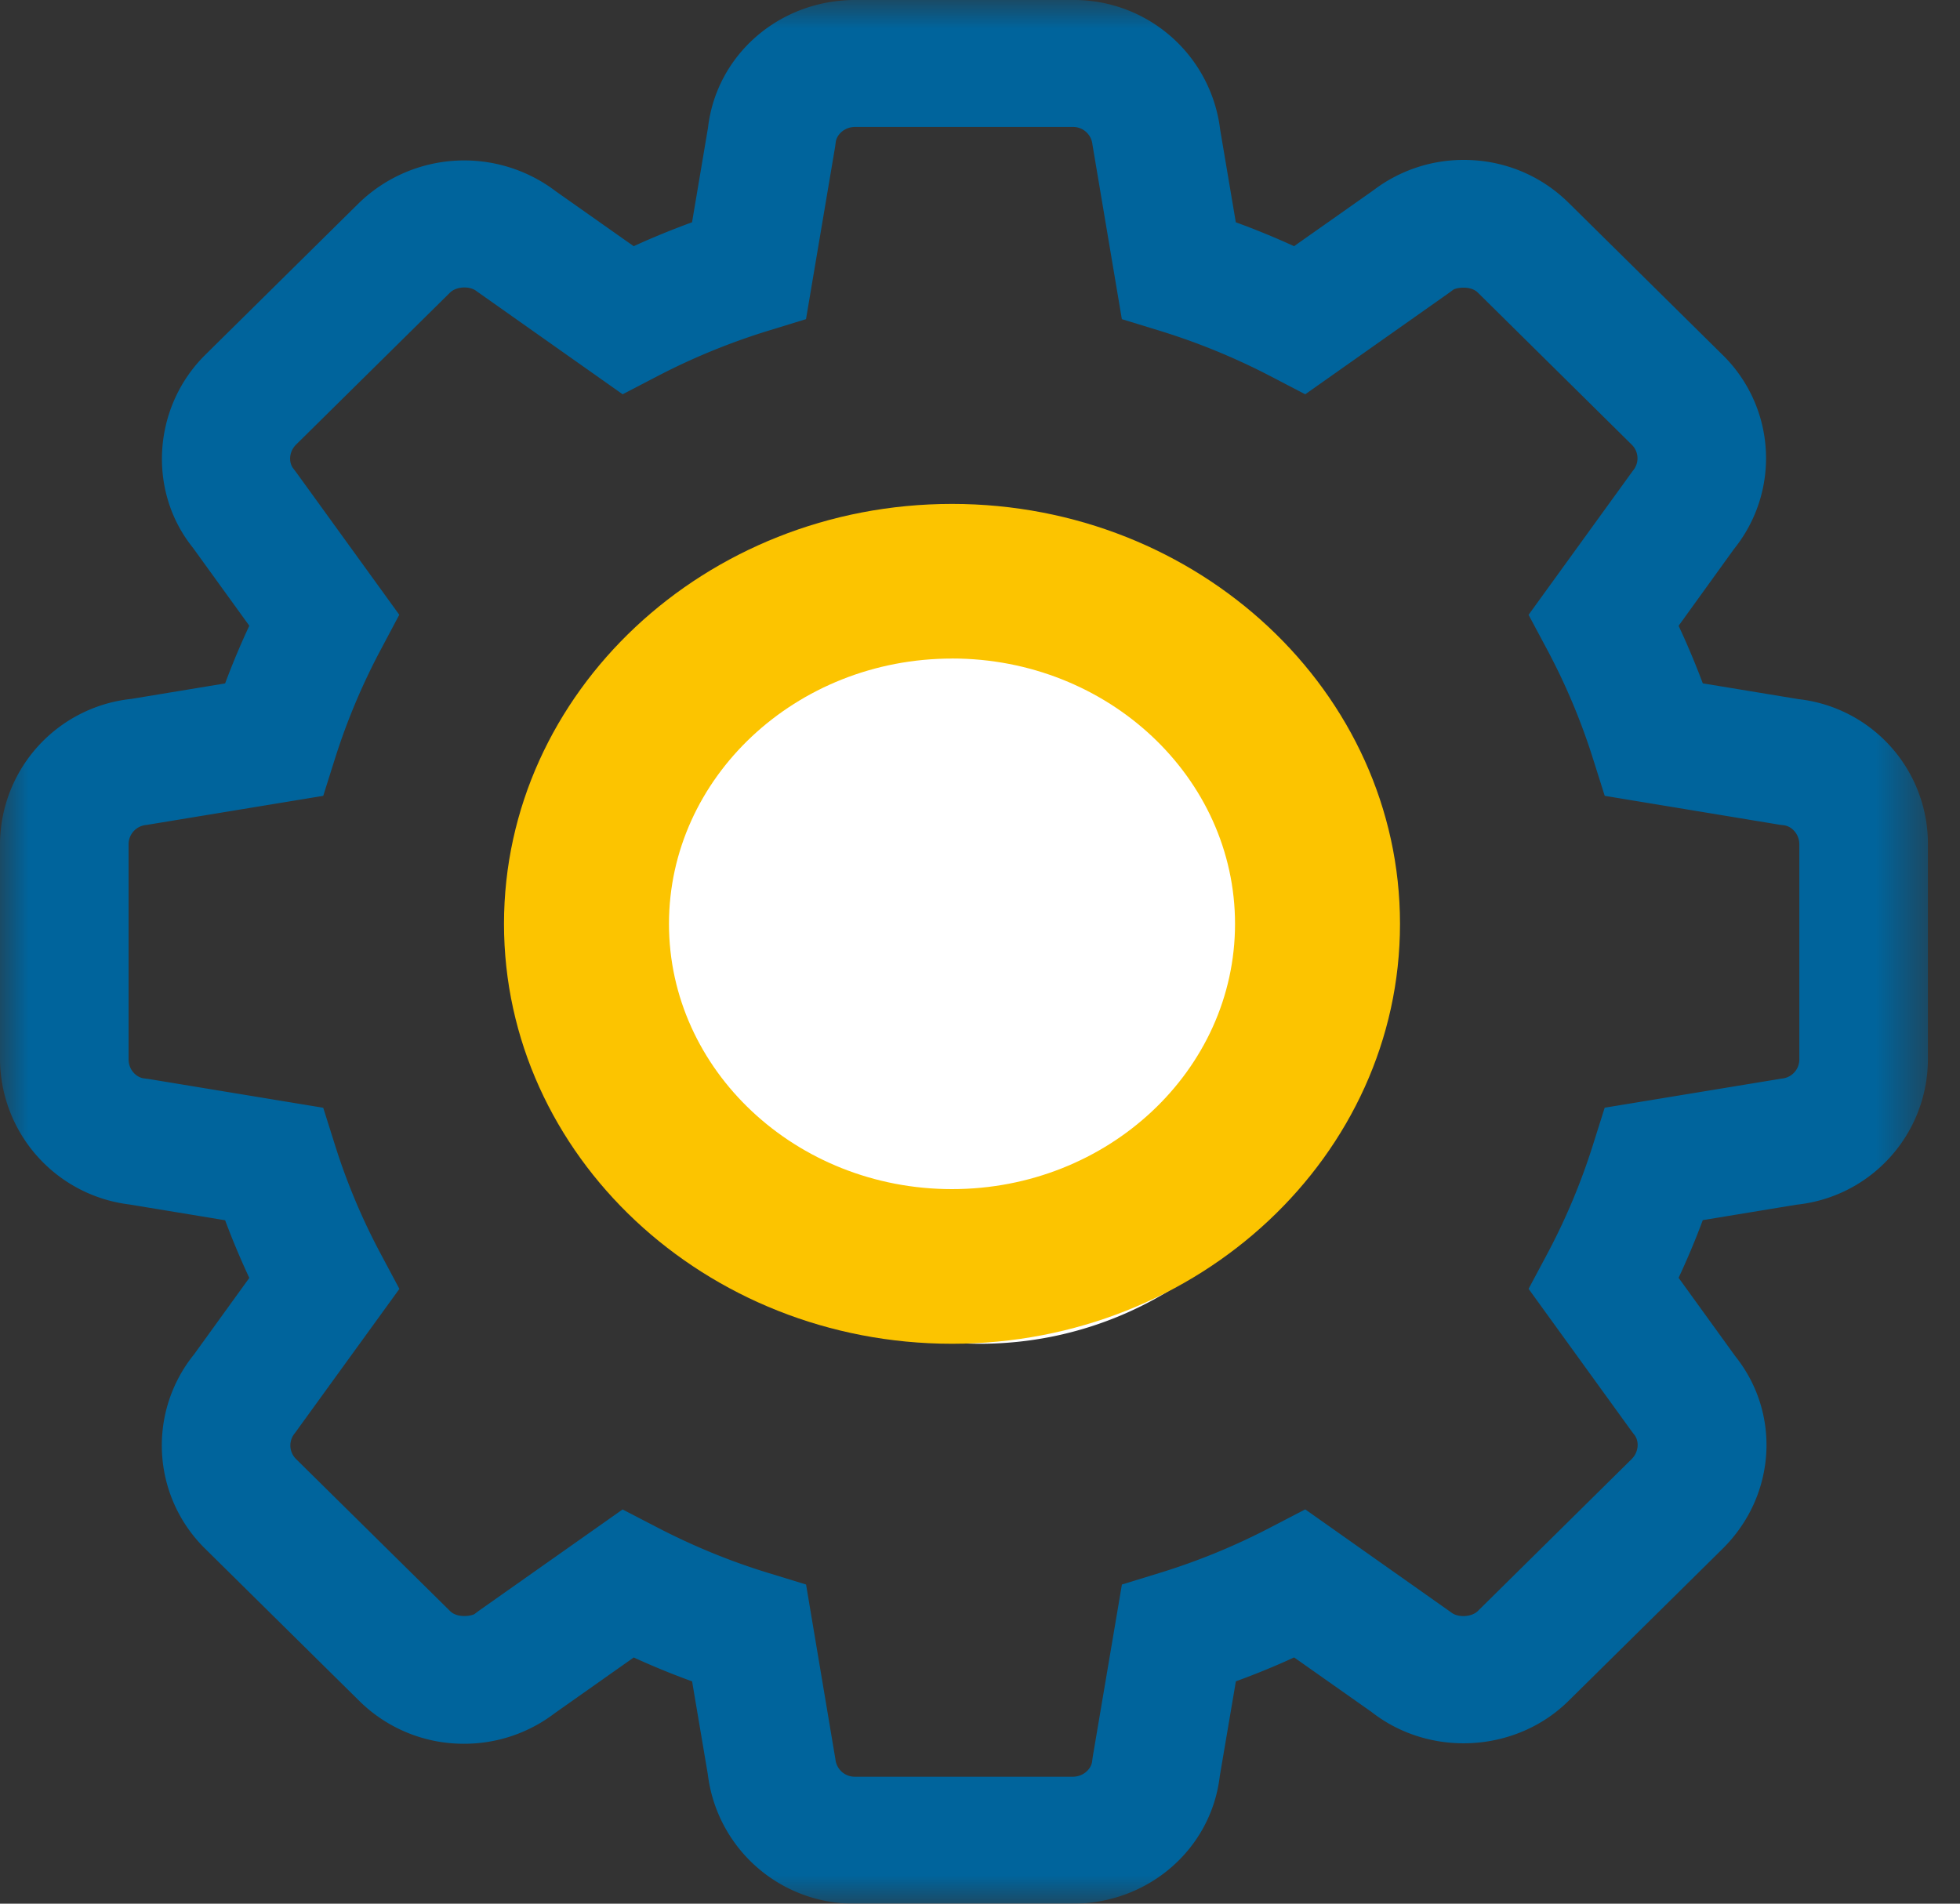
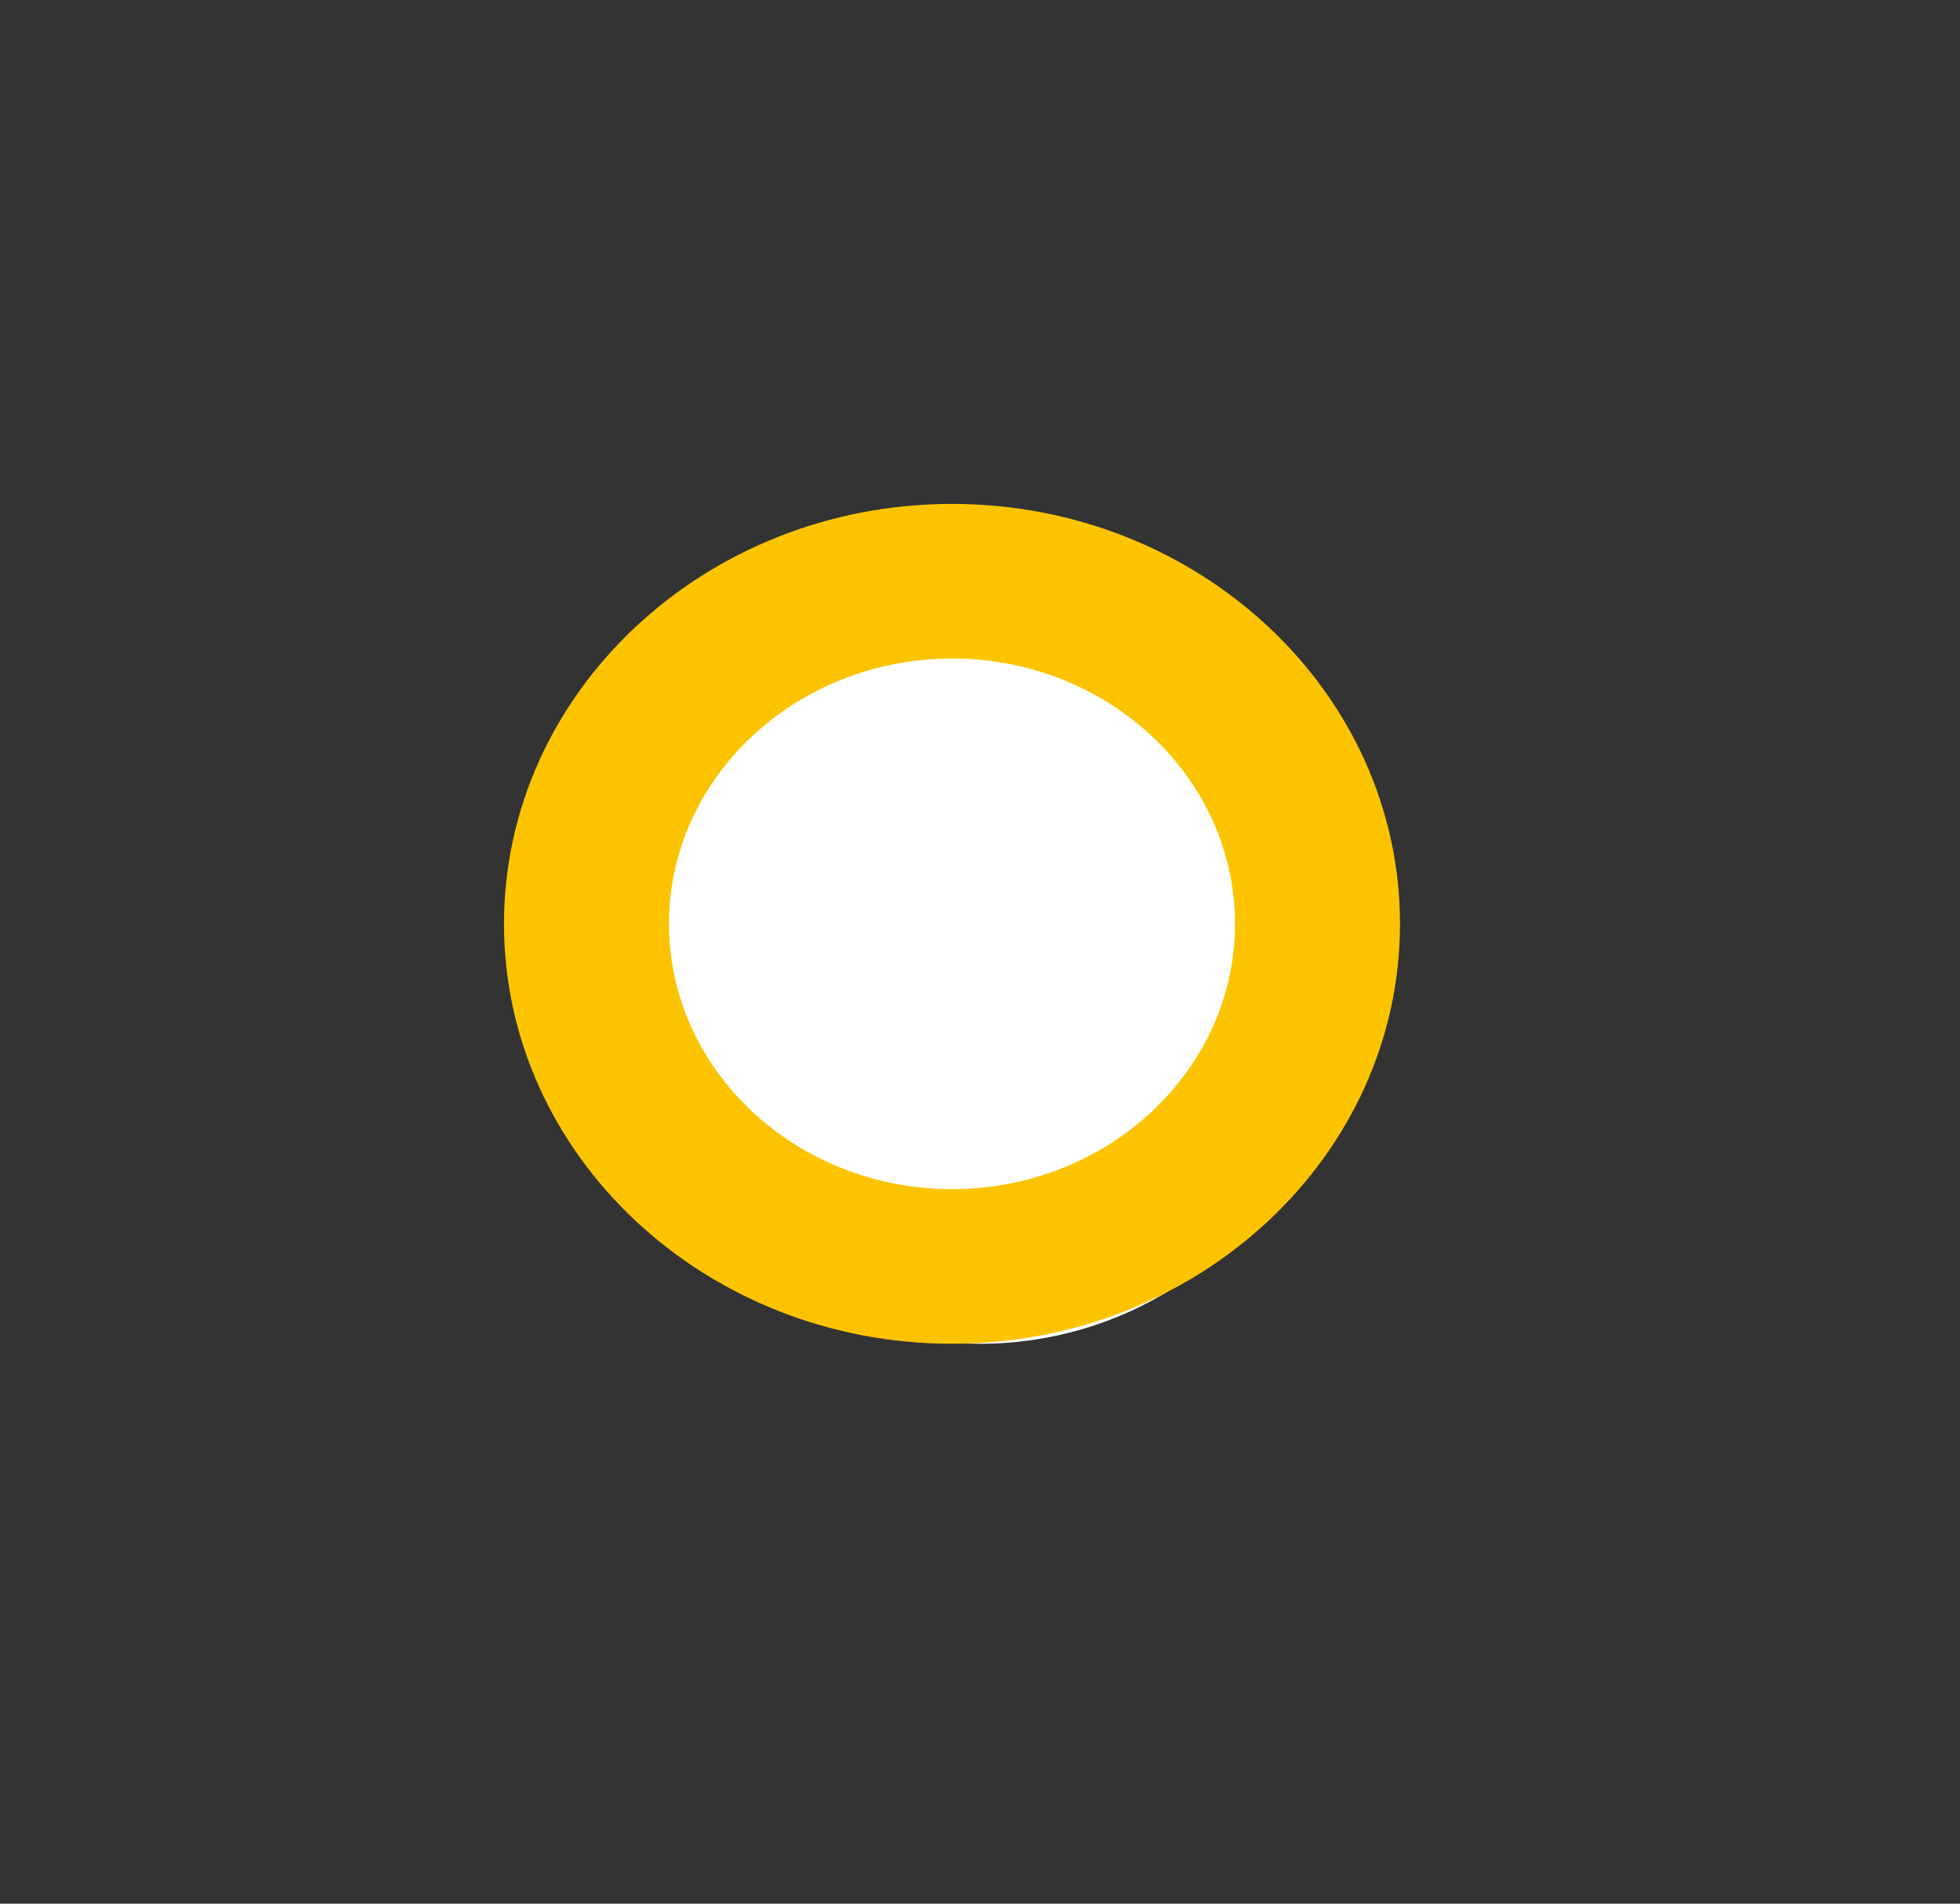
<svg xmlns="http://www.w3.org/2000/svg" xmlns:xlink="http://www.w3.org/1999/xlink" width="35" height="34" viewBox="0 0 35 34">
  <rect x="0" y="0" width="35" height="34" fill="#333333" stroke="none" />
  <defs>
-     <path id="a" d="M0 0h34.426v34H0z" />
-   </defs>
+     </defs>
  <g fill="none" fill-rule="evenodd">
    <mask id="b" fill="#fff">
      <use xlink:href="#a" />
    </mask>
    <path d="M11.117 26.959l.625.324c.636.33 1.3.603 1.977.81l.675.207.524 3.12a.347.347 0 00.353.313h3.883c.198 0 .335-.144.349-.278l.01-.076.521-3.079.674-.207c.677-.208 1.342-.48 1.974-.81l.626-.325 2.606 1.84c.12.097.364.085.475-.024l2.745-2.712c.141-.14.134-.337.047-.441l-.046-.06-1.839-2.542.33-.618a11.47 11.47 0 00.819-1.951l.21-.666 3.16-.52a.343.343 0 00.316-.346v-3.835c0-.196-.146-.331-.281-.344l-.077-.01-3.117-.515-.21-.665a11.409 11.409 0 00-.82-1.95l-.33-.618 1.863-2.574a.34.34 0 00-.023-.467l-2.747-2.715c-.135-.133-.397-.084-.441-.048l-.066.049-2.574 1.816-.626-.326a11.807 11.807 0 00-1.974-.809l-.675-.207-.525-3.118a.348.348 0 00-.353-.315h-3.883c-.199 0-.335.144-.349.277l-.01.076-.52 3.08-.674.207c-.681.21-1.346.482-1.974.809l-.626.326-2.607-1.84c-.123-.1-.363-.087-.476.024L5.29 7.938c-.14.138-.134.334-.047.437l.048.063L7.13 10.98l-.328.618a11.56 11.56 0 00-.82 1.95l-.21.666-3.157.52a.346.346 0 00-.319.349v3.835c0 .195.145.33.28.343l.078.01 3.118.514.21.666c.211.672.487 1.328.82 1.95l.33.619-1.864 2.573a.341.341 0 00.023.47l2.747 2.712c.135.134.398.084.441.048l.066-.05 2.573-1.814zM19.154 34h-3.883a2.628 2.628 0 01-2.632-2.314l-.28-1.656c-.352-.128-.7-.27-1.042-.427l-1.412.996a2.66 2.66 0 01-1.618.545 2.647 2.647 0 01-1.873-.767l-2.746-2.712a2.585 2.585 0 01-.203-3.475l.987-1.366a14.07 14.07 0 01-.432-1.03l-1.711-.282A2.629 2.629 0 010 18.918v-3.835a2.62 2.62 0 012.342-2.6l1.678-.277c.13-.348.274-.692.432-1.03L3.444 9.782c-.814-1.012-.719-2.517.225-3.448l2.745-2.712A2.703 2.703 0 019.93 3.42l1.386.977c.341-.156.689-.298 1.042-.427l.285-1.69C12.794.978 13.917 0 15.272 0h3.883a2.63 2.63 0 012.633 2.312l.28 1.658c.353.129.7.271 1.04.427l1.414-.996a2.657 2.657 0 011.616-.545c.708 0 1.373.272 1.873.766l2.746 2.713a2.583 2.583 0 01.206 3.472l-.988 1.37c.157.336.301.679.432 1.028l1.711.282a2.6 2.6 0 012.309 2.596v3.835a2.616 2.616 0 01-2.345 2.598l-1.675.276a13.9 13.9 0 01-.432 1.03l1.008 1.395c.827 1.03.732 2.505-.228 3.45l-2.744 2.71c-.94.93-2.477 1.015-3.518.2l-1.384-.975c-.34.157-.689.299-1.04.427l-.287 1.691C21.63 33.023 20.509 34 19.154 34z" fill="#00649C" mask="url(#b)" />
    <path d="M17.5 24a6.507 6.507 0 01-6.5-6.5c0-3.584 2.916-6.5 6.5-6.5 3.585 0 6.5 2.916 6.5 6.5S21.084 24 17.5 24" fill="#FFF" />
    <path d="M17 11.762c-2.786 0-5.054 2.126-5.054 4.739 0 2.612 2.268 4.737 5.054 4.737 2.786 0 5.054-2.125 5.054-4.737 0-2.613-2.267-4.74-5.054-4.74M17 24c-4.41 0-8-3.364-8-7.5C9 12.366 12.59 9 17 9c4.411 0 8 3.365 8 7.5 0 4.136-3.59 7.5-8 7.5" fill="#FCC400" />
  </g>
</svg>